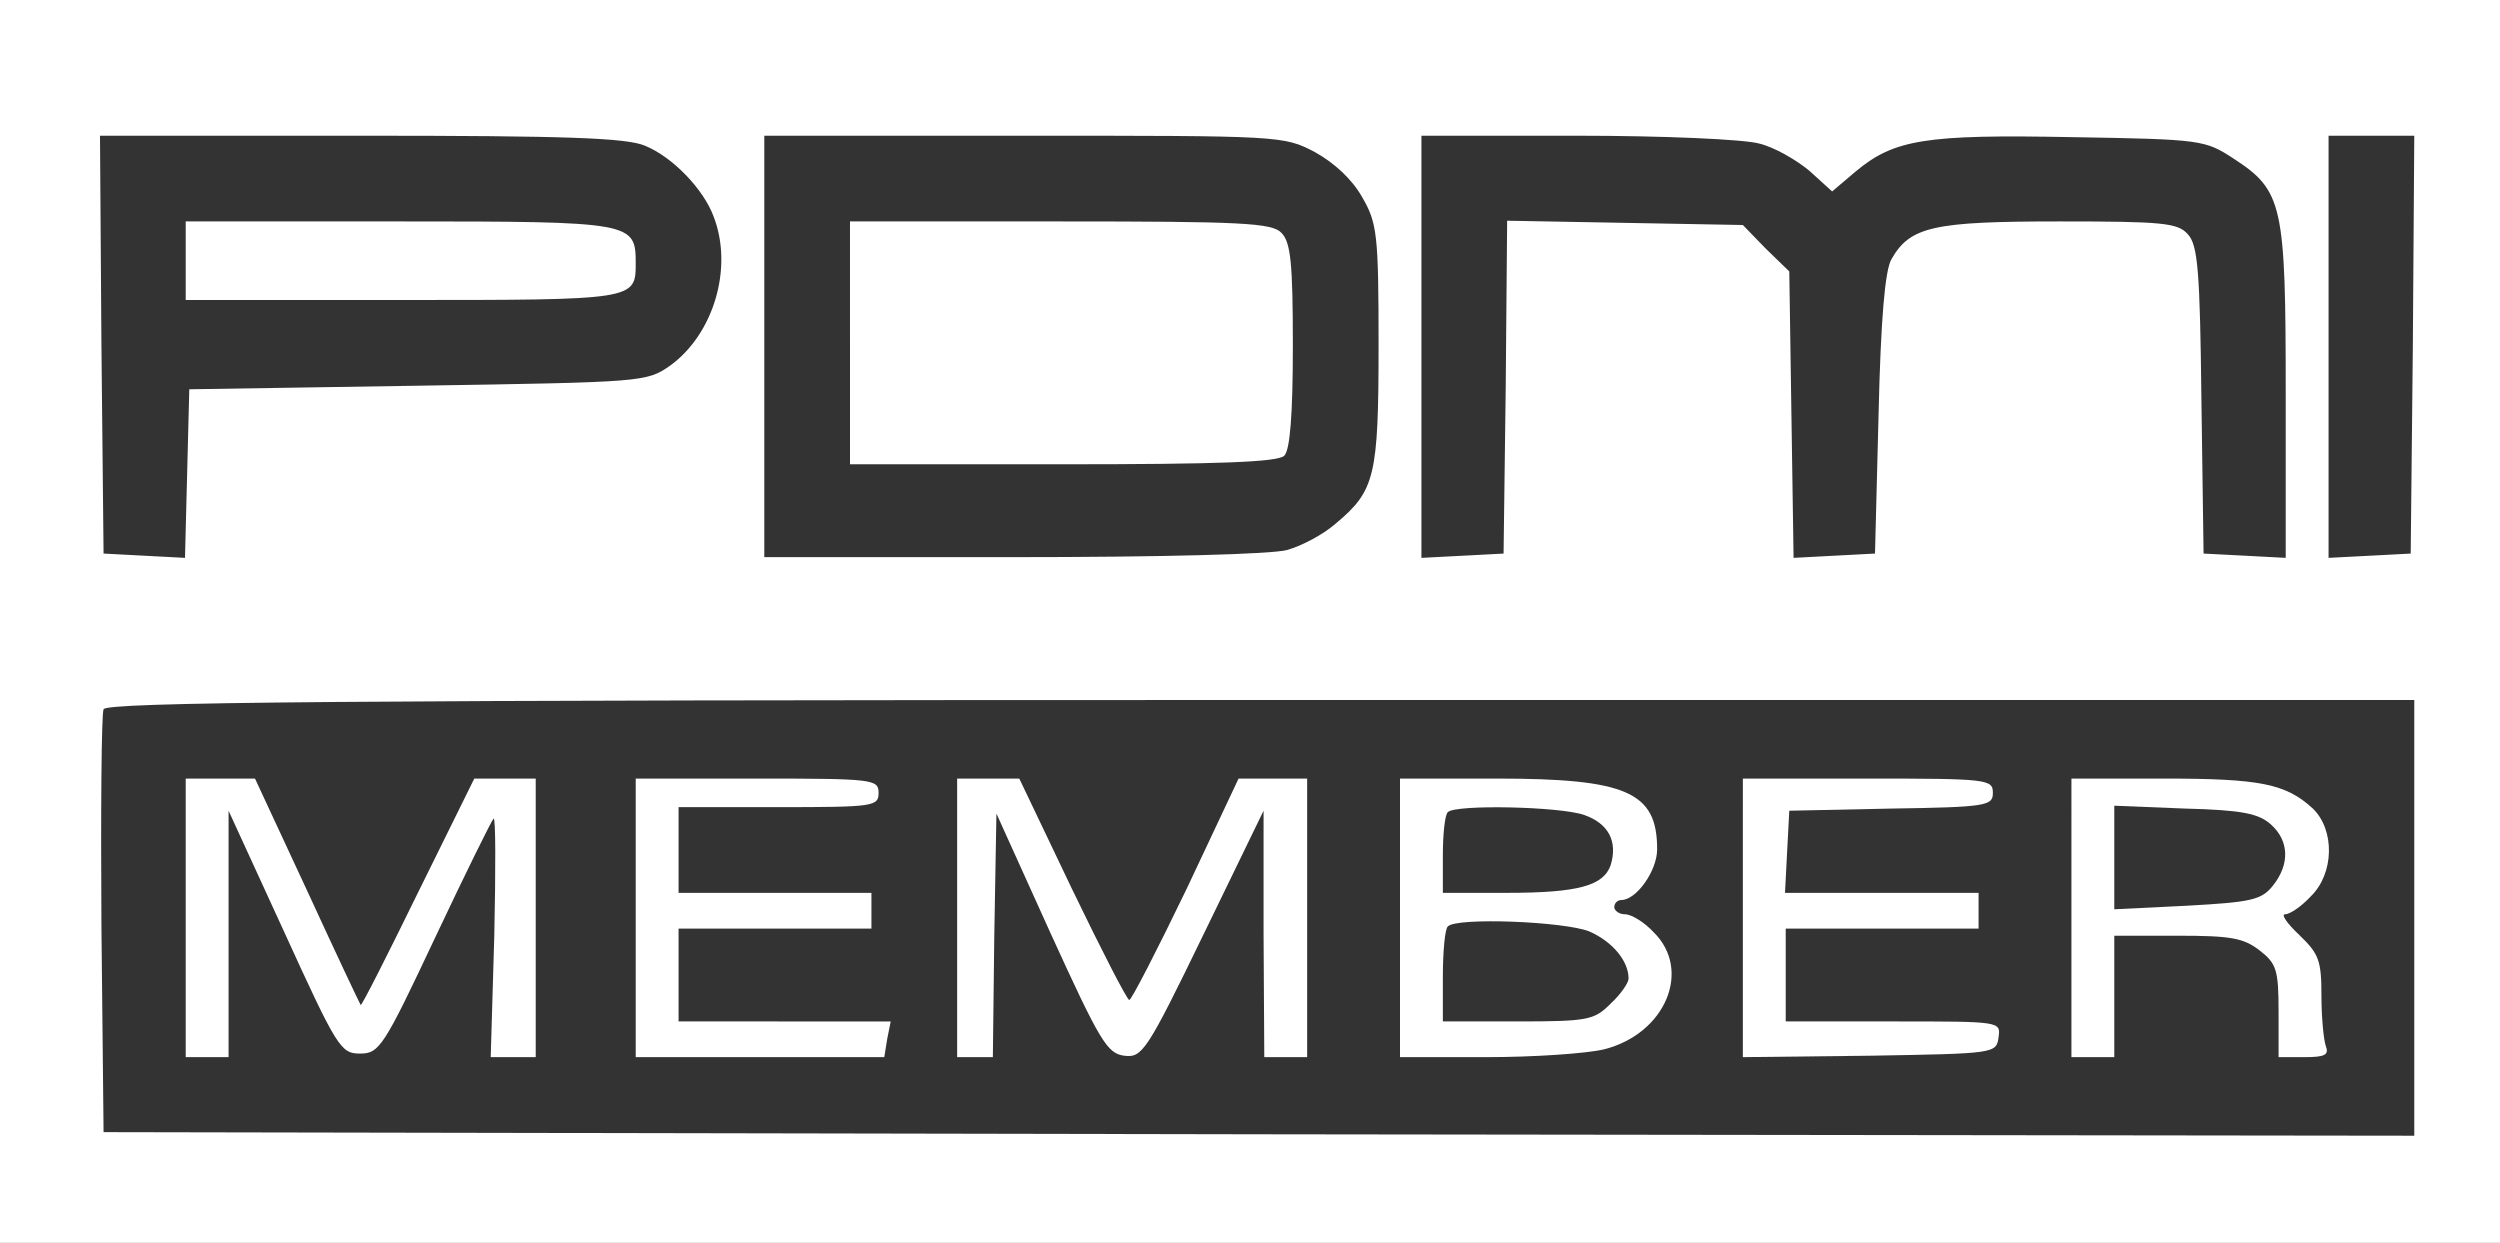
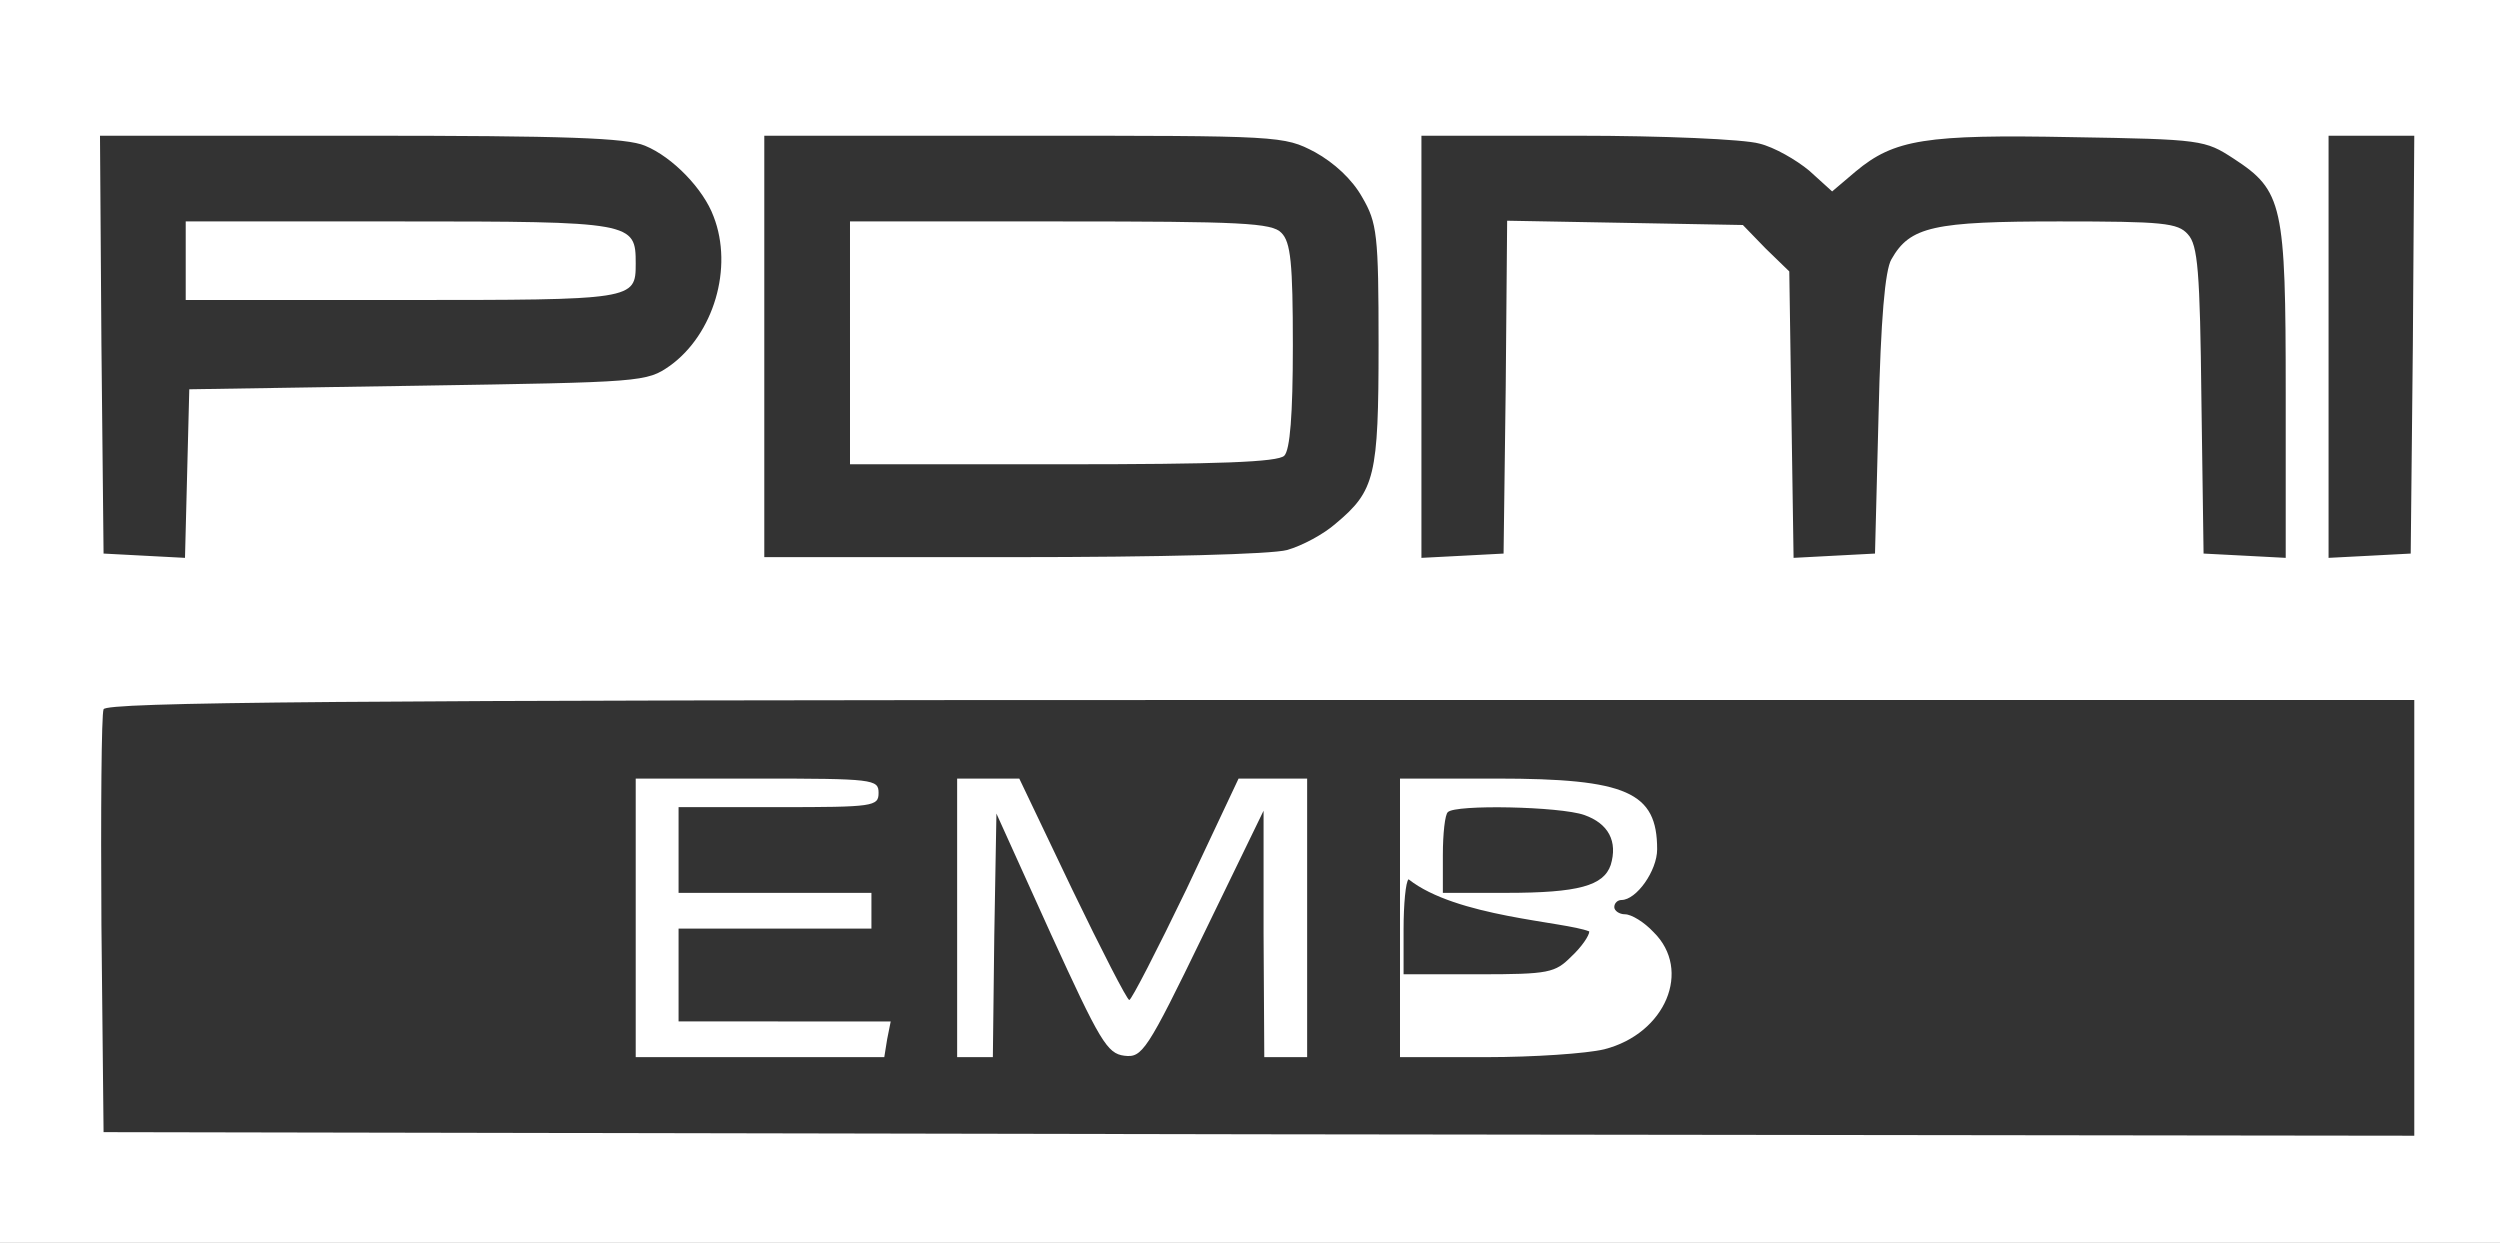
<svg xmlns="http://www.w3.org/2000/svg" version="1.1" id="Capa_1" x="0px" y="0px" viewBox="0 0 350 174" style="enable-background:new 0 0 350 174;" xml:space="preserve">
  <rect x="0" y="0" width="350" height="174" fill="#333333" stroke="none" />
  <style type="text/css">
	.st0{fill:#FFFFFF;}
</style>
  <g transform="translate(0,174) scale(0.1,-0.1)">
    <path class="st0" d="M0,870V0h1750h1750v870v870H1750H0V870z M903,1536c39-16,82-61,96-99c28-72,0-165-61-209c-33-23-38-23-353-28   l-320-5l-3-118l-3-118l-57,3l-57,3l-3,293l-2,292h365C793,1550,877,1547,903,1536z M1841,1527c27-15,52-38,66-63   c21-36,23-52,23-207c0-184-5-204-60-250c-17-15-47-31-68-37c-22-6-176-10-384-10h-348v295v295h363C1794,1550,1797,1550,1841,1527z    M2463,1539c21-5,52-23,70-38l32-29l33,28c54,45,98,52,303,48c182-3,186-4,226-30c69-45,73-64,73-328V959l-57,3l-58,3l-3,214   c-2,182-5,218-19,233c-14,16-35,18-180,18c-176,0-209-7-235-53c-9-15-15-85-18-217l-5-195l-57-3l-57-3l-3,200l-3,201l-33,32l-32,33   l-165,3l-165,3l-2-233l-3-233l-57-3l-58-3v296v295h218C2328,1550,2442,1545,2463,1539z M3378,1258l-3-293l-57-3l-58-3v296v295h60   h60L3378,1258z M3380,455V150l-1617,2l-1618,3l-3,290c-1,159,0,295,3,302c3,10,328,13,1620,13h1615V455z" />
    <path class="st0" d="M260,1375v-55h303c325,0,327,0,327,51c0,58-3,59-331,59H260V1375z" />
    <path class="st0" d="M1190,1260v-170h298c218,0,301,3,310,12c8,8,12,57,12,154c0,116-3,145-16,158c-13,14-56,16-310,16h-294V1260z" />
-     <path class="st0" d="M260,455V260h30h30v173v172l78-170c74-162,79-170,106-170s33,9,105,162c42,89,79,164,82,167s3-71,1-164l-5-170   h32h31v195v195h-43h-43l-79-160c-43-88-79-159-80-157c-1,1-35,73-75,160l-73,157h-49h-48V455z" />
    <path class="st0" d="M890,455V260h174h174l4,25l5,25h-148H950v65v65h135h135v25v25h-135H950v60v60h140c133,0,140,1,140,20   s-7,20-170,20H890V455z" />
    <path class="st0" d="M1340,455V260h25h25l2,170l3,171l76-168c69-151,79-168,103-171c25-3,31,5,111,170l84,173V433l1-173h30h30v195   v195h-48h-48l-73-155c-41-85-77-155-80-155s-39,70-80,155l-74,155h-43h-44V455z" />
-     <path class="st0" d="M1960,455V260h121c66,0,140,5,165,11c86,22,123,111,69,164c-13,14-31,25-40,25c-8,0-15,5-15,10c0,6,5,10,10,10   c21,0,50,41,50,71c0,80-42,99-225,99h-135V455z M2218,599c34-12,47-37,37-70c-10-29-45-39-146-39h-89v53c0,30,3,57,7,60   C2037,614,2184,611,2218,599z M2225,436c32-14,55-41,55-66c0-6-11-22-25-35c-23-23-31-25-130-25h-105v63c0,35,3,67,7,70   C2039,456,2190,450,2225,436z" />
-     <path class="st0" d="M2440,455V260l178,2c175,3,177,3,180,26c3,22,3,22-147,22h-151v65v65h135h135v25v25h-135h-136l3,58l3,57l143,3   c134,2,142,4,142,22c0,19-7,20-175,20h-175V455z" />
-     <path class="st0" d="M2900,455V260h30h30v85v85h89c74,0,92-3,115-21s26-27,26-85v-64h36c29,0,35,3,30,16c-3,9-6,40-6,71   c0,49-4,58-31,84c-17,16-26,29-20,29c7,0,23,11,36,25c33,32,34,93,3,123c-38,35-74,42-209,42h-129V455z M3179,586c26-23,27-56,3-86   c-16-20-30-23-120-28l-102-5v73v72l99-4C3139,606,3162,601,3179,586z" />
+     <path class="st0" d="M1960,455V260h121c66,0,140,5,165,11c86,22,123,111,69,164c-13,14-31,25-40,25c-8,0-15,5-15,10c0,6,5,10,10,10   c21,0,50,41,50,71c0,80-42,99-225,99h-135V455z M2218,599c34-12,47-37,37-70c-10-29-45-39-146-39h-89v53c0,30,3,57,7,60   C2037,614,2184,611,2218,599z M2225,436c0-6-11-22-25-35c-23-23-31-25-130-25h-105v63c0,35,3,67,7,70   C2039,456,2190,450,2225,436z" />
  </g>
</svg>